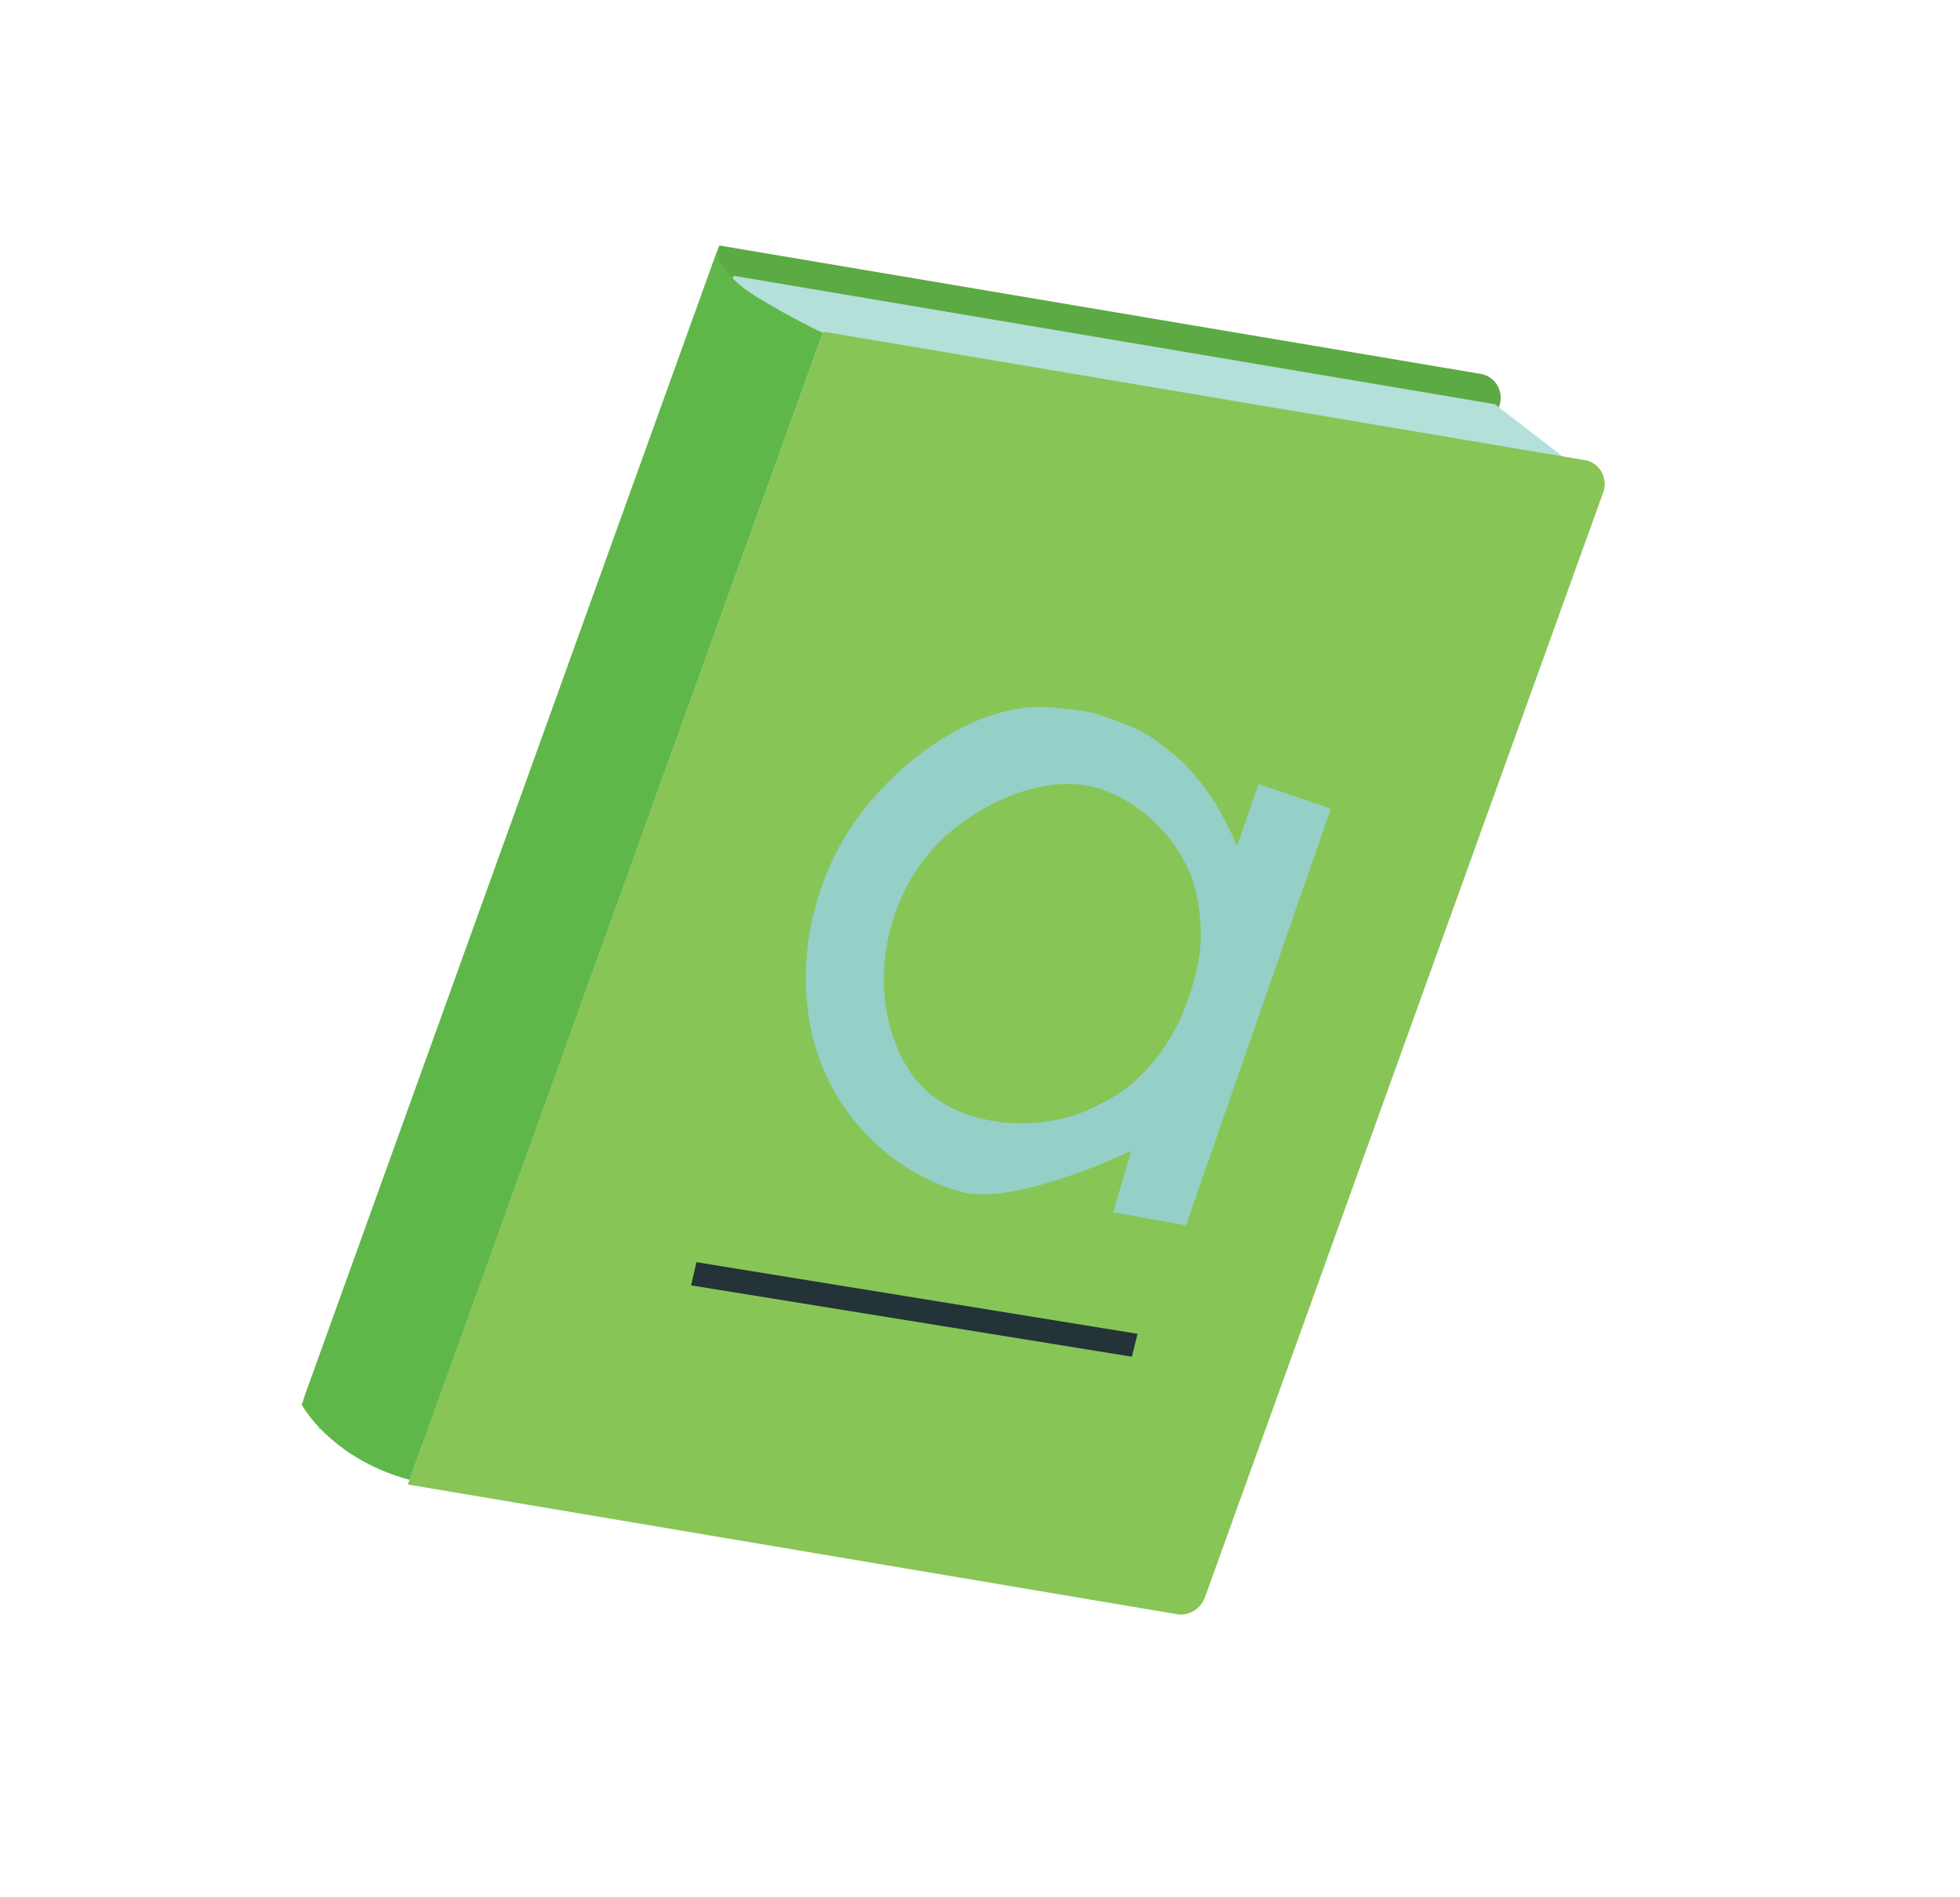
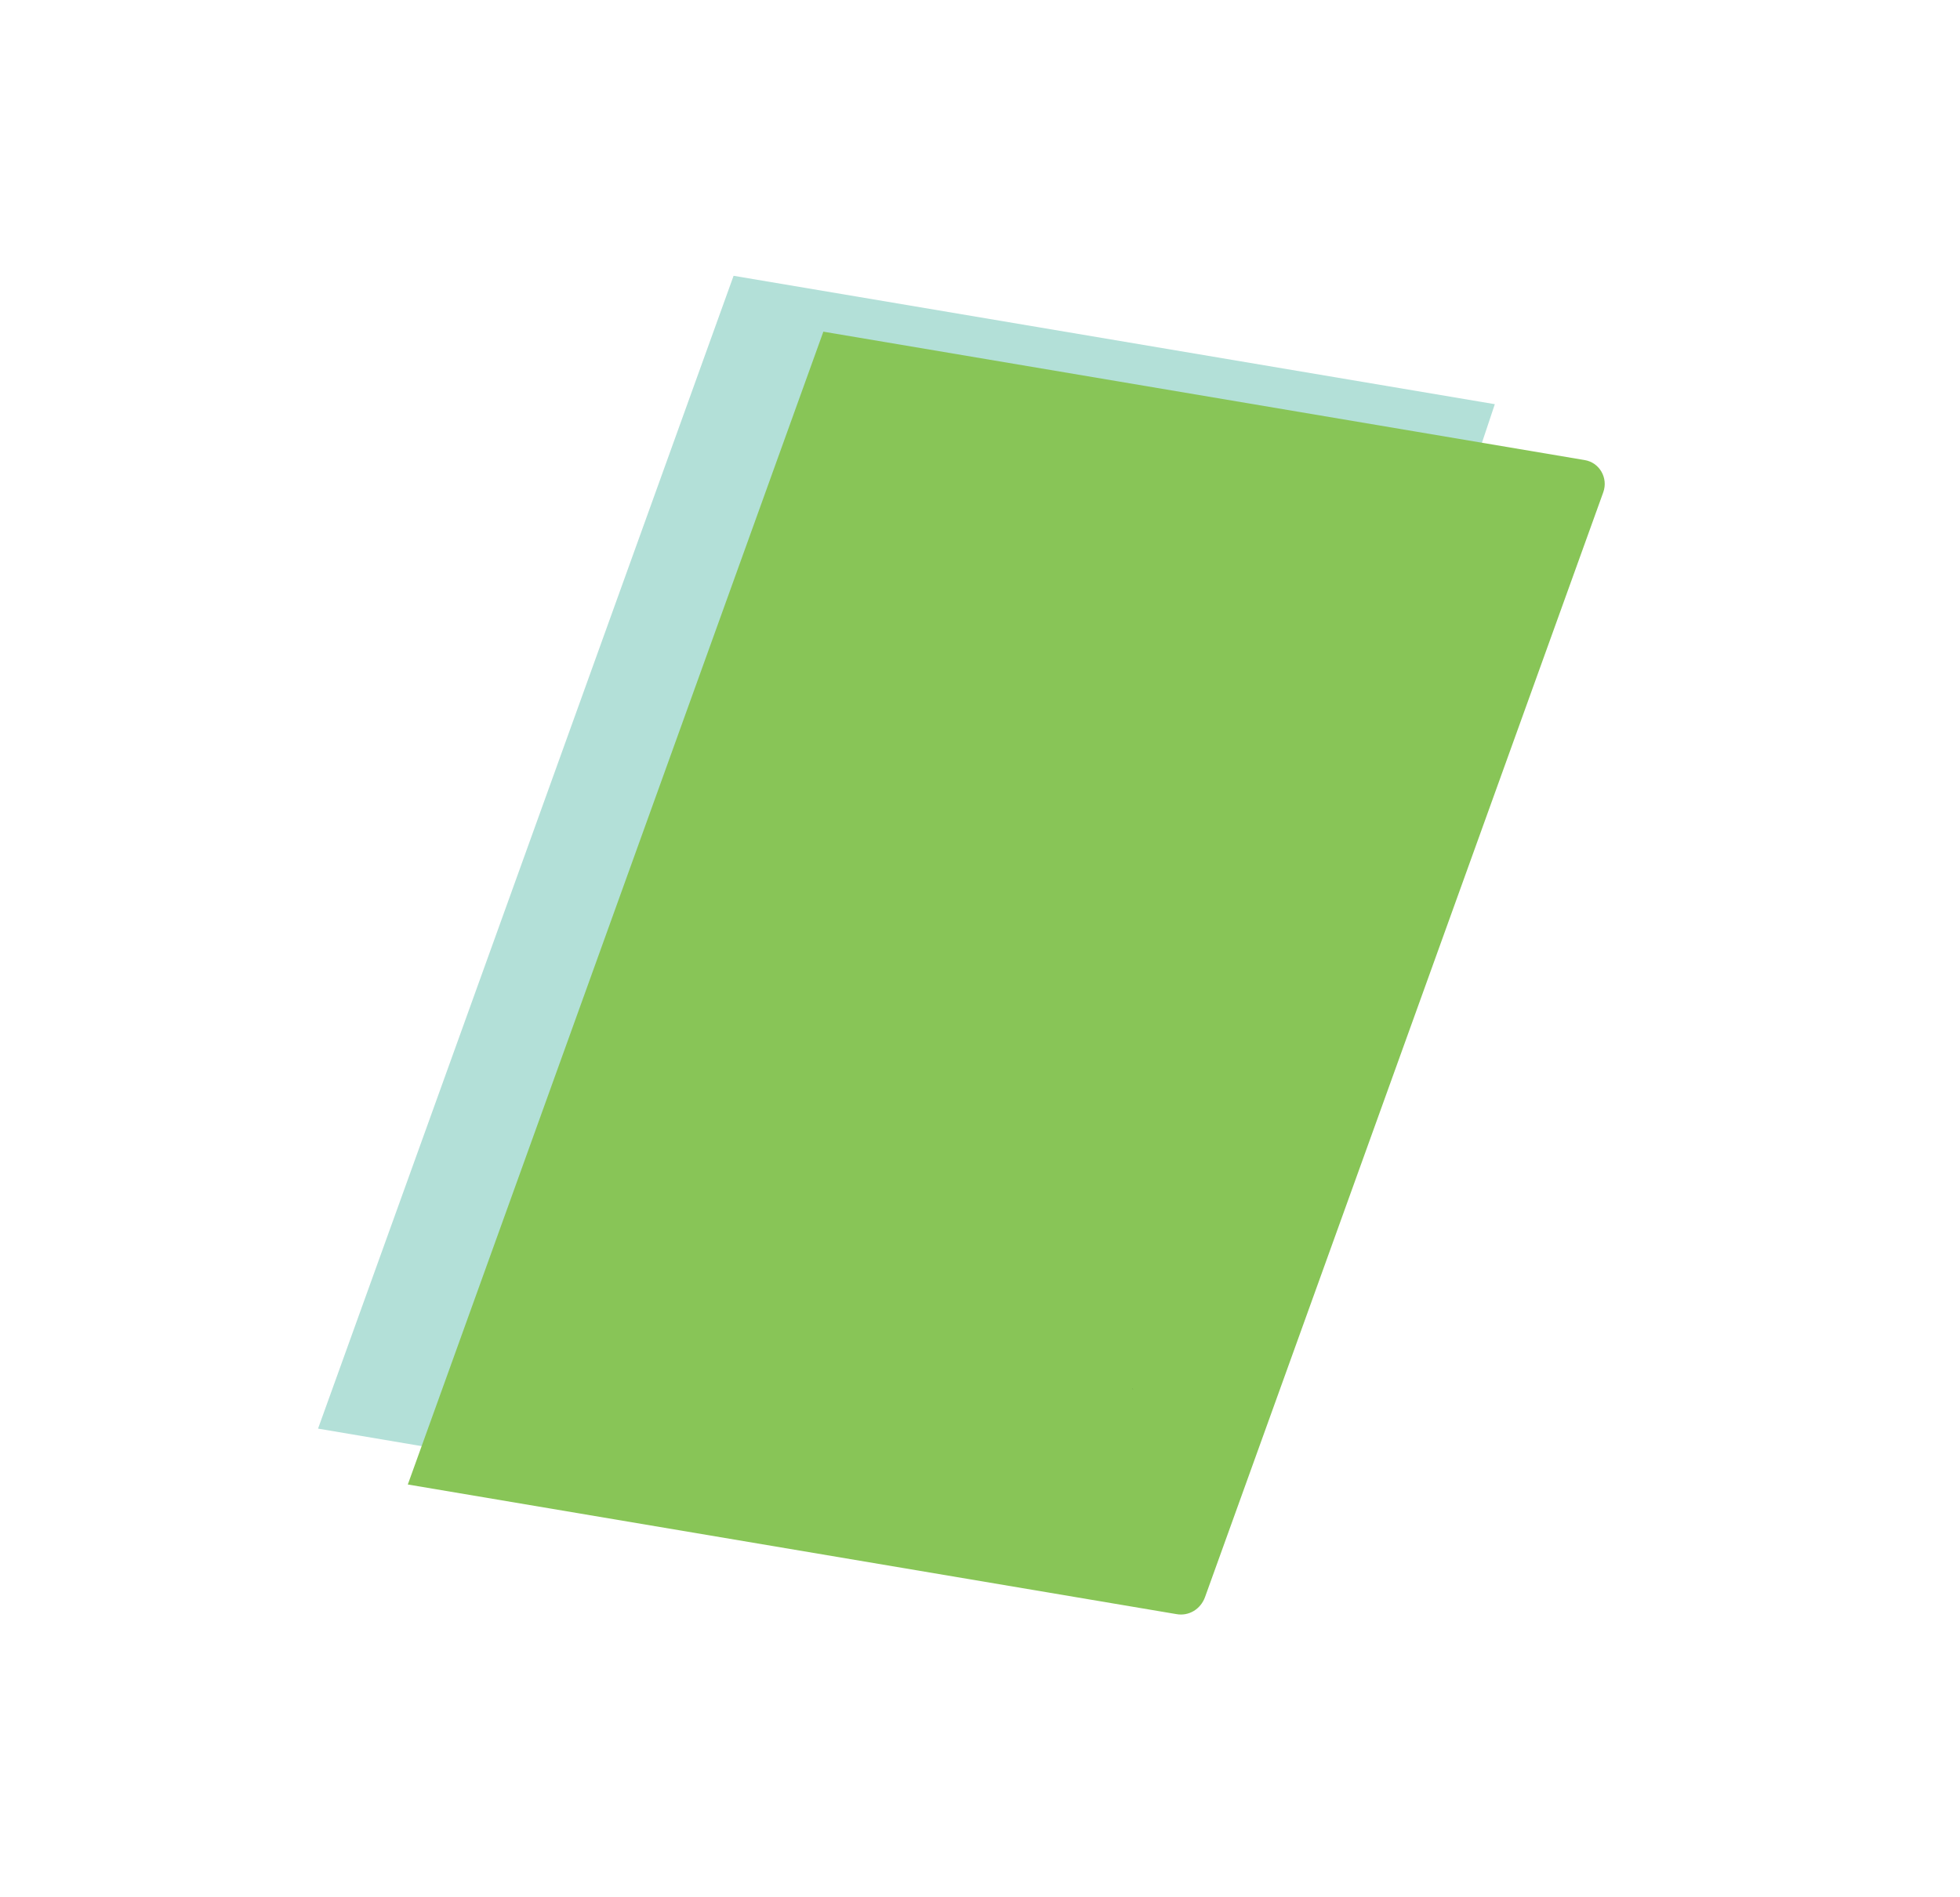
<svg xmlns="http://www.w3.org/2000/svg" version="1.1" id="Calque_1" x="0px" y="0px" viewBox="0 0 659.4 638.4" style="enable-background:new 0 0 659.4 638.4;" xml:space="preserve">
  <style type="text/css">
	.st0{fill:#5CAA43;}
	.st1{fill:#B3E0D8;}
	.st2{fill:#88C557;}
	.st3{fill:#60B749;}
	.st4{fill:#94D0C8;}
	.st5{fill:#233337;}
	.st6{fill:#89C32F;}
	.st7{fill:#97CA49;}
	.st8{fill:#142529;}
</style>
-   <path class="st0" d="M360.7,514.2l-258.5-43.6L242,82.6l256.1,43.2c5,0.8,8,6,6.3,10.8l-134,371.8  C368.9,512.5,364.8,514.9,360.7,514.2z" />
-   <path class="st1" d="M365.5,524.4L107,480.7L246.8,92.8l256.1,43.2l27.9,21.5L375.2,518.7C373.7,522.7,369.6,525.1,365.5,524.4z" />
+   <path class="st1" d="M365.5,524.4L107,480.7L246.8,92.8l256.1,43.2L375.2,518.7C373.7,522.7,369.6,525.1,365.5,524.4z" />
  <path class="st2" d="M395.7,543.1l-258.5-43.6L277,111.6l256.1,43.2c5,0.8,8,6,6.3,10.8l-134,371.8  C403.9,541.5,399.9,543.9,395.7,543.1z" />
-   <path class="st3" d="M137.8,497.9c0,0-11.2-2.5-21.8-10.1s-14.5-15.2-14.5-15.2L241.2,84.6c0,0,0.7,7.6,13.2,15.2  c12.4,7.6,22.4,12.2,22.4,12.2L137.8,497.9z" />
  <g>
-     <path class="st4" d="M399,412.3l-24.5-4.4l6.1-20.7c0,0-39,18.9-57.4,13.8c-18.3-5.2-34.2-18.3-43.2-35   c-14.4-26.7-10.5-61.3,5.5-86.4c13.8-21.7,42.5-44.2,68.9-41.5c5.4,0.6,10.9,0.8,16,2.6c6.9,2.5,14,4.6,19.8,9.5   c2.7,2.3,5.9,4.2,8.4,6.9c3.4,3.7,6.6,7.6,9.4,11.8c2.5,3.7,4.4,7.9,6.5,11.9c0.5,1,0.8,2.2,1.2,3.3c0.2,0,0.7,0,0.7,0   s4.6-13.3,6.9-20c0.2-0.1,0.5-0.2,0.5-0.2s15.7,5.4,23.6,8.1c0.1,0.2,0.2,0.5,0.2,0.5L399,412.3z M301.8,305.5   c-0.6,1.5-1.1,3-1.5,4.5c-5.2,16.9-3.7,36.3,6.1,51c11.8,17.7,40.9,21.3,60.7,12c5.9-2.8,11.6-6,16.4-10.8   c6.3-6.3,11.2-13.4,14.5-21.5c4-10,6.8-20.2,5.8-31.2c-0.5-5.7-1.5-11.3-3.7-16.3c-5.5-12.6-16.3-22.9-29.2-27.5   c-17.4-6.2-39.5,3.5-53.1,15.9C310.7,288.1,305.3,296.4,301.8,305.5z" />
-     <polygon class="st5" points="382.7,448.8 380.8,456.5 232.5,432.5 234.3,424.7  " />
    <path class="st6" d="M423.8,263.8c-0.2,0.1-0.3,0.2-0.5,0.2C423.4,264,423.6,263.9,423.8,263.8z" />
    <path class="st6" d="M447.6,272.4c-0.1-0.2-0.2-0.3-0.2-0.5C447.4,272.1,447.5,272.3,447.6,272.4z" />
    <path class="st7" d="M374.3,407.5c0.1,0.2,0.2,0.3,0.2,0.5C374.4,407.8,374.3,407.7,374.3,407.5z" />
-     <path class="st8" d="M237.2,417.5c-0.2,0.1-0.3,0.2-0.5,0.2C236.9,417.7,237.1,417.6,237.2,417.5z" />
    <path class="st8" d="M381.2,467.6c-0.1-0.2-0.2-0.3-0.2-0.5C381.1,467.3,381.1,467.4,381.2,467.6z" />
  </g>
</svg>